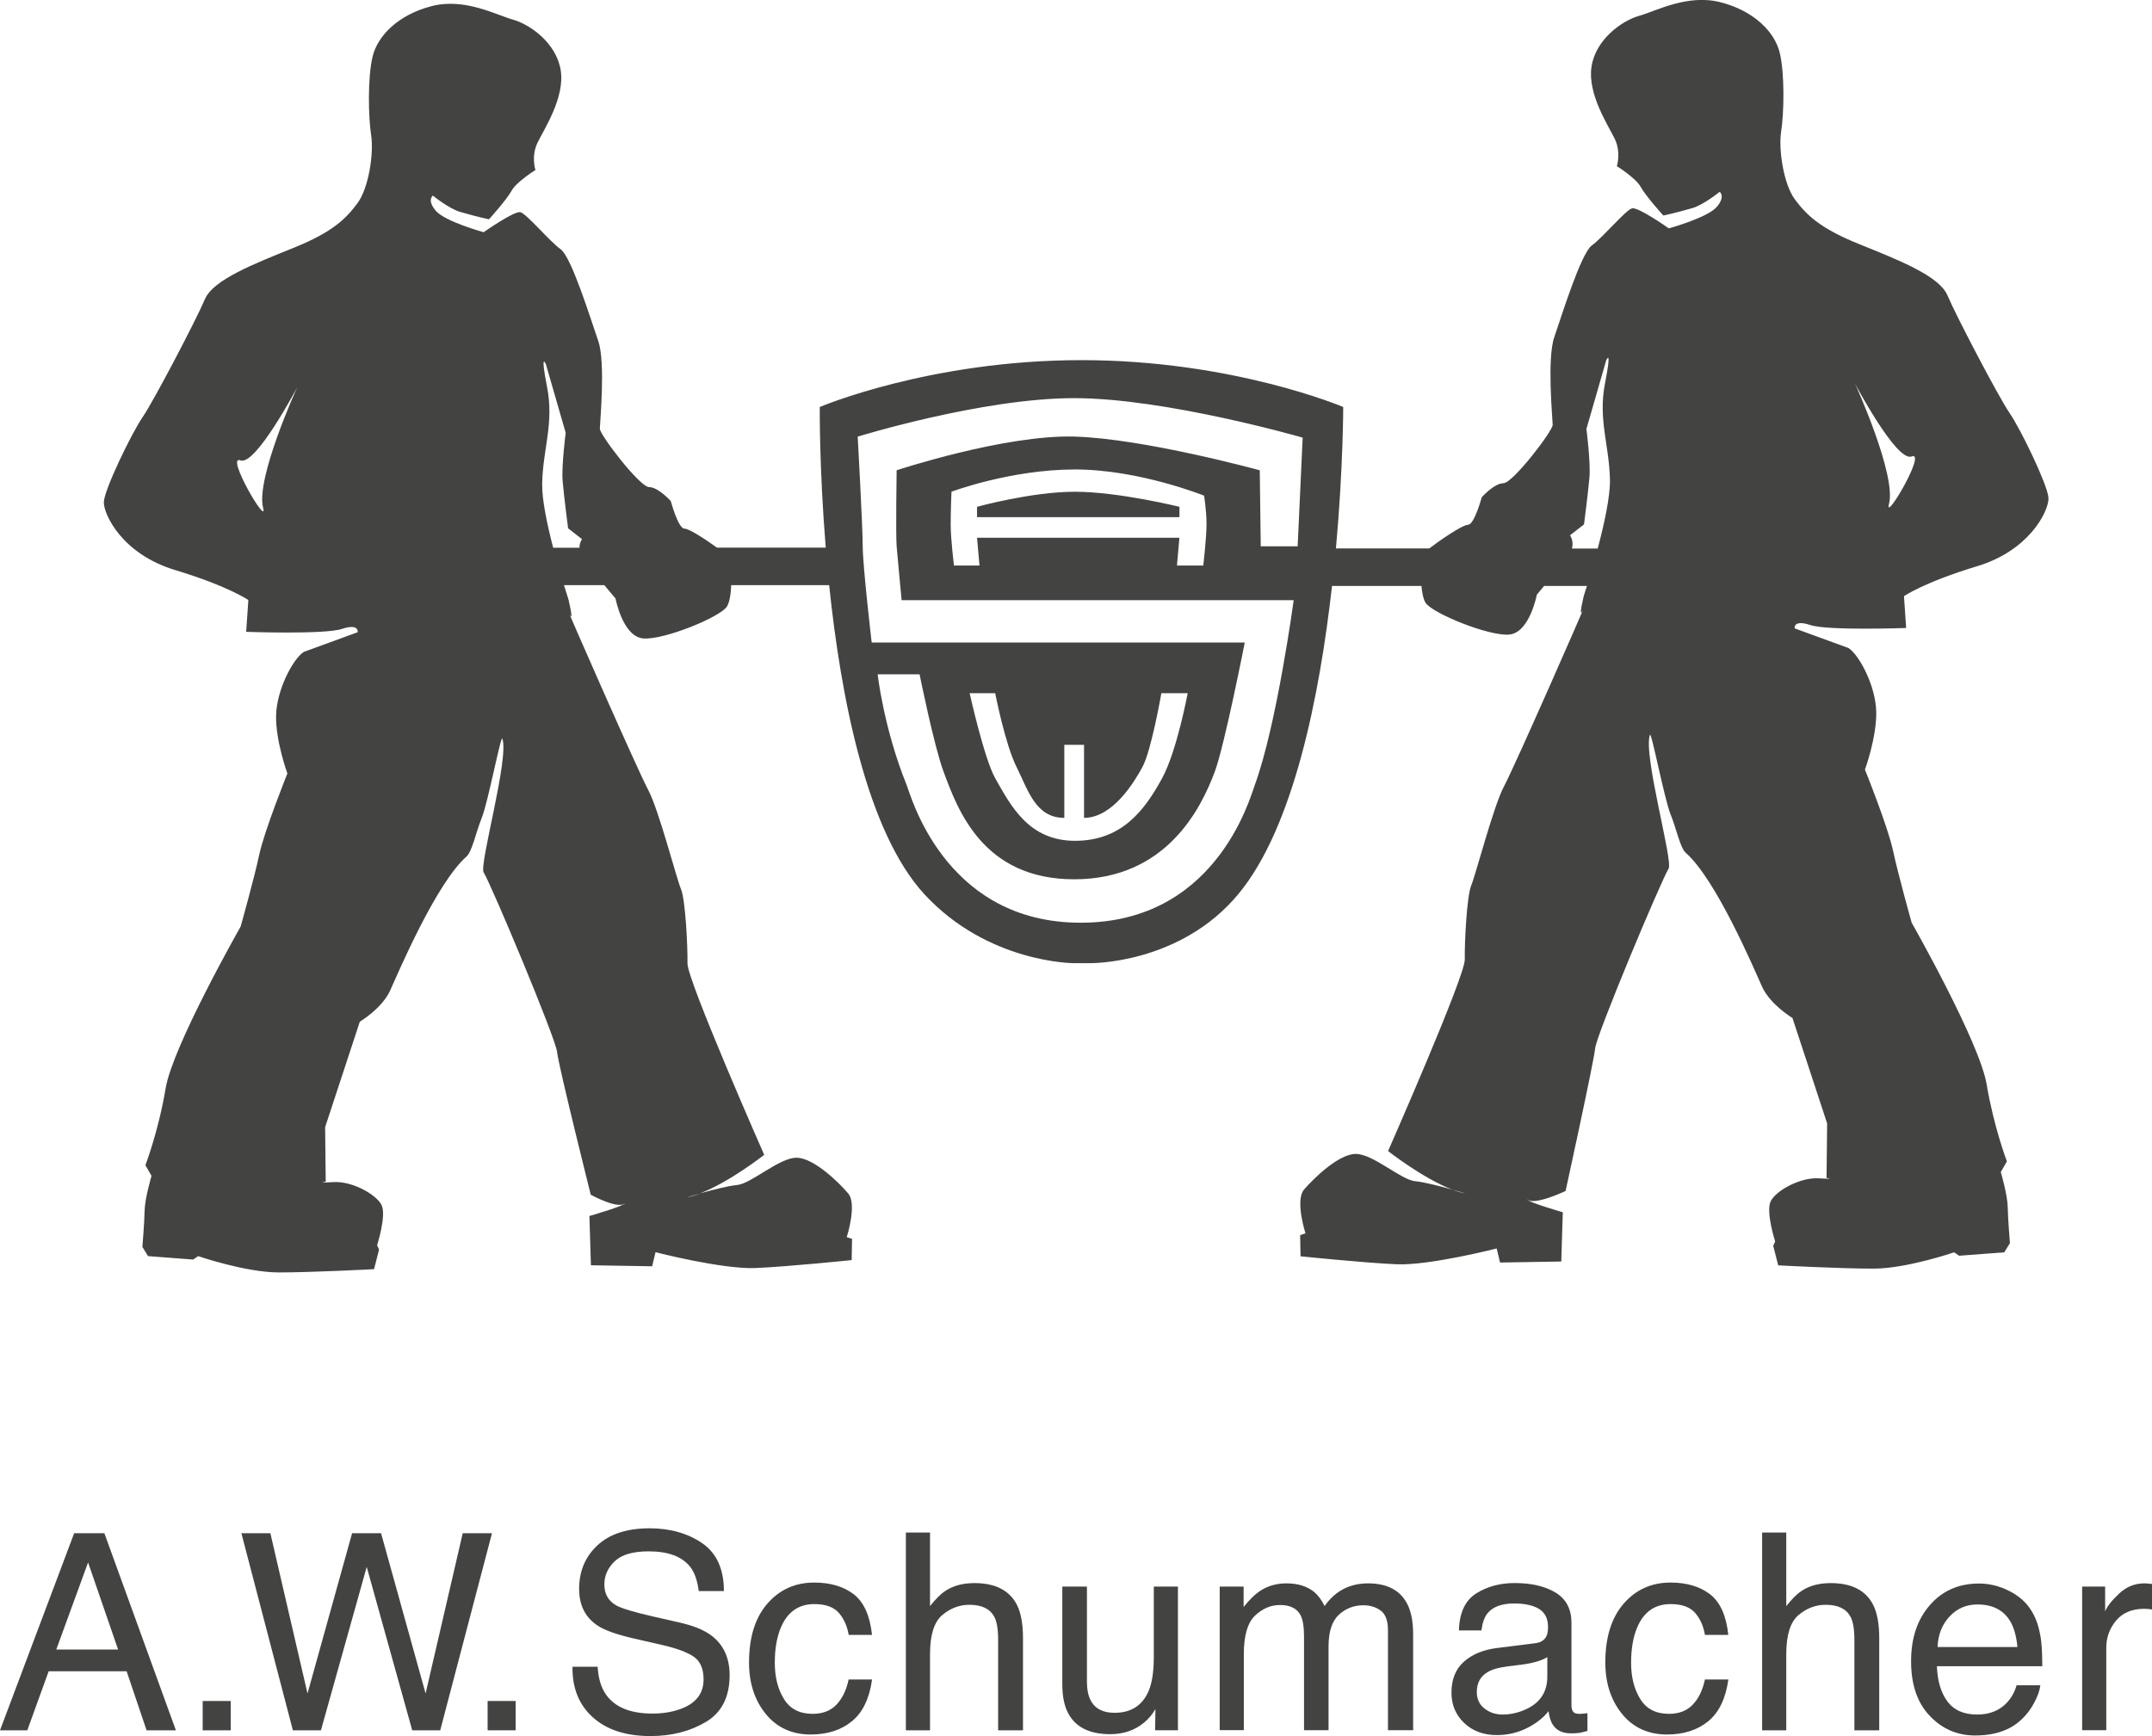
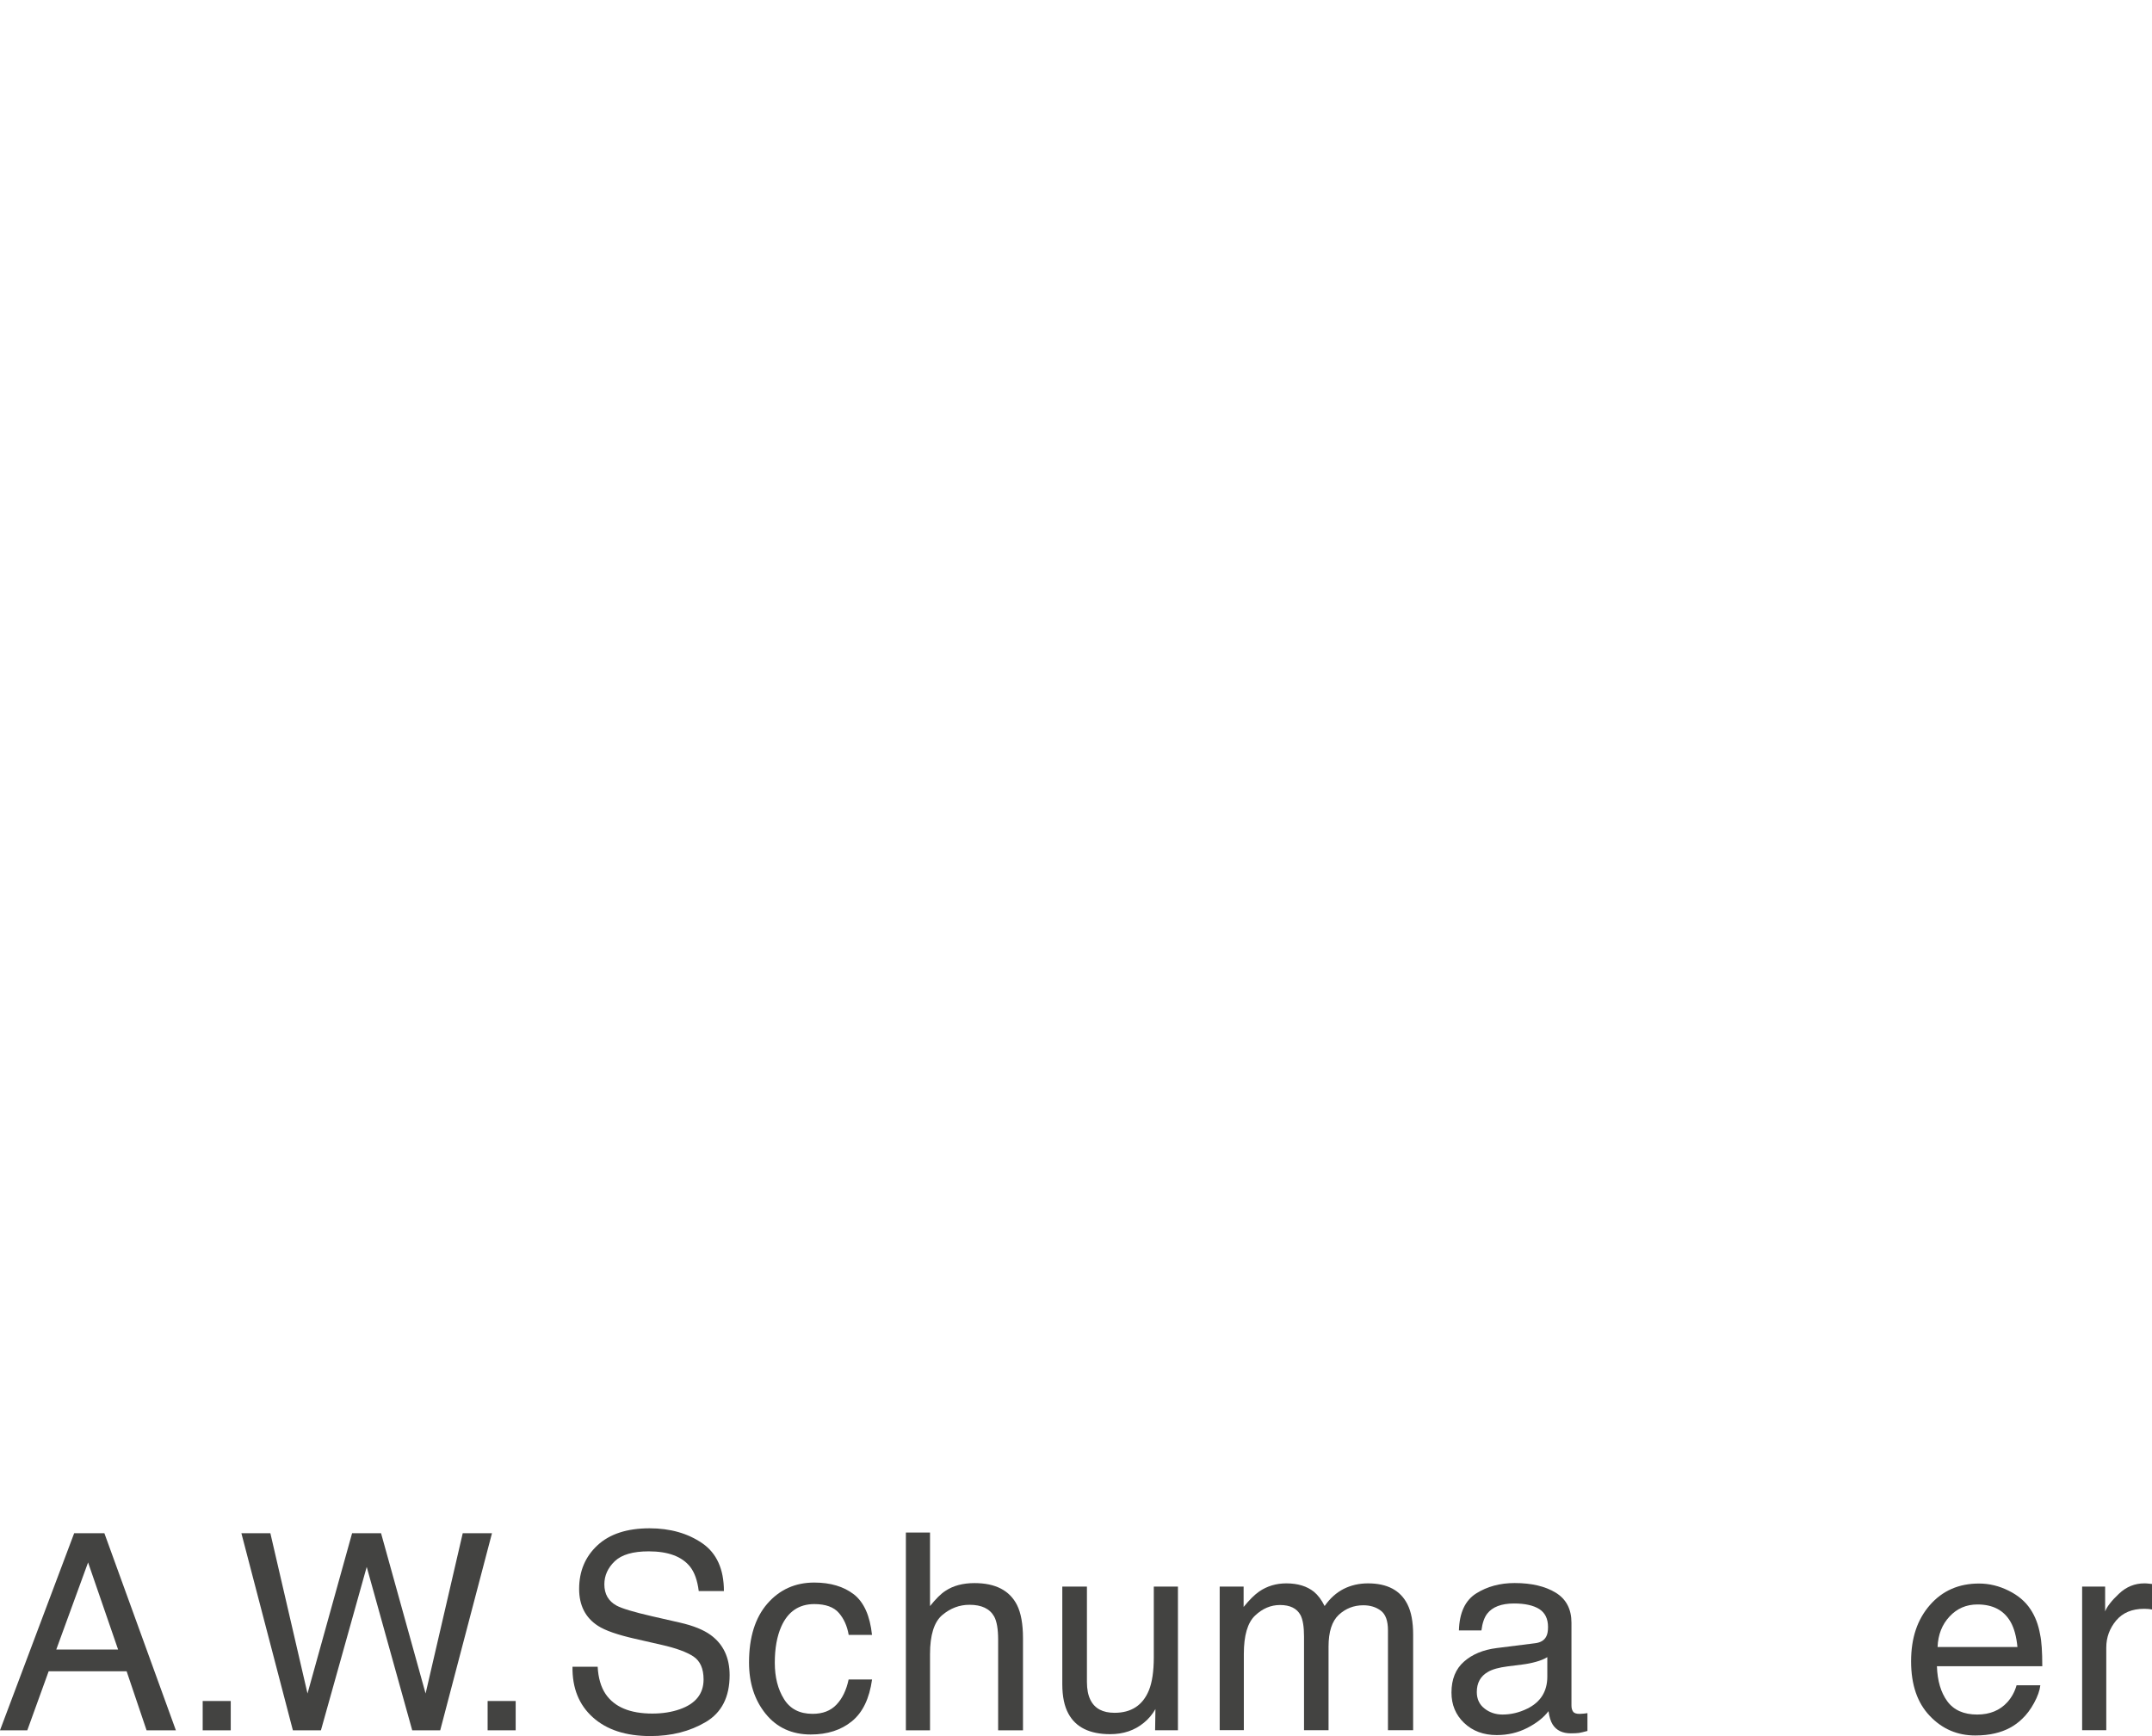
<svg xmlns="http://www.w3.org/2000/svg" id="Ebene_2" viewBox="0 0 395.82 319.36">
  <defs>
    <style>.cls-1,.cls-2{fill:#434341;}.cls-2{fill-rule:evenodd;}</style>
  </defs>
  <g id="Ebene_1-2">
-     <path class="cls-2" d="m341.21,70.6s7.62,16.72,6.24,22.07c-.98,3.78,7.03-9.82,4.16-8.7-2.77,1.08-10.4-13.38-10.4-13.38m-74.12,148.24c.85.32,1.68.57,2.44.7,0,0-1.03-.31-2.44-.7Zm-88.74-91.31s2.68,12.06,4.69,15.62c2.88,5.11,6.2,11.53,14.68,11.53s12.71-5.4,16.04-11.53c2.73-5.04,4.69-15.62,4.69-15.62h-4.84s-1.82,10.51-3.48,13.58c-1.49,2.74-5.45,9.35-10.74,9.35v-13.43h-3.63v13.43c-5.3,0-6.66-5.11-8.78-9.35-2.12-4.23-3.93-13.58-3.93-13.58h-4.69Zm-2.88-23.49h4.69l-.45-5.11h37.22l-.45,5.11h4.84s.6-5.11.6-7.59-.45-5.26-.45-5.26c0,0-11.95-4.82-23.76-4.82s-22.7,4.09-22.7,4.09c0,0-.15,3.21-.15,5.99s.61,7.59.61,7.59Zm64.12-23.53s-25.13-7.26-42.02-7.26-39.81,7.08-39.81,7.08c0,0,.92,16.64.92,20.18s1.65,17.7,1.65,17.7h68.62s-3.7,18.86-5.5,23.72c-2.57,6.91-8.99,19.83-25.87,19.83s-21.47-12.92-24.04-19.83c-1.76-4.74-4.4-17.88-4.4-17.88h-7.71s1.1,9.91,5.33,20.36c.72,1.78,6.78,24.61,30.82,25.32,25.86.76,32.3-22.83,33.22-25.32,4.03-10.97,7.15-33.99,7.15-33.99h-72.11s-.73-7.61-.92-9.91c-.18-2.3,0-13.99,0-13.99,0,0,19.81-6.55,32.66-6.2,12.84.36,34.13,6.2,34.13,6.2l.18,13.99h6.79l.92-20.01Zm-184.96-9.18s-7.62,16.72-6.24,22.07c.98,3.78-7.03-9.82-4.16-8.7,2.77,1.08,10.4-13.38,10.4-13.38Zm74.12,148.24c-.85.32-1.67.57-2.44.7,0,0,1.03-.31,2.44-.7Zm165.12-118.66c1.18-4.42,2.3-9.5,2.25-12.61-.11-6.41-2.22-11.11-.9-17.82,1.32-6.71.21-4.18.21-4.18l-3.64,12.62s.8,6.11.56,8.9c-.24,2.79-1,8.66-1,8.66l-2.57,1.99s.74,1.04.35,2.45h4.72Zm12.06-61.27s-3.24-3.57-4.14-5.23c-.9-1.66-4.4-3.83-4.4-3.83,0,0,.82-2.53-.38-5.01-1.2-2.49-5.06-8.28-4.28-13.31.78-5.03,5.62-8.46,8.79-9.35,3.16-.89,8.88-4.05,14.97-2.48,6.09,1.57,9.92,5.41,10.86,9.29.94,3.89.78,11.13.26,14.49-.52,3.35.47,9.75,2.54,12.5,2.07,2.75,4.43,5.22,11.7,8.16,7.28,2.94,14.84,5.88,16.35,9.48,1.51,3.6,9.36,18.63,11.44,21.66,2.03,2.96,6.86,12.94,7.13,15.49v.47c-.23,2.52-3.72,9.35-13.09,12.19-9.77,2.95-13.48,5.52-13.48,5.52l.4,5.85s-14.43.52-17.63-.54c-3.19-1.06-2.88.61-2.88.61l9.91,3.62c1.98,1.27,5.01,7,5.1,11.73.09,4.74-2.08,10.63-2.08,10.63,0,0,4.24,10.52,5.18,14.96.95,4.44,3.42,13.21,3.42,13.21,0,0,12.49,21.96,13.79,29.75,1.3,7.78,3.72,14.15,3.72,14.15l-1.12,1.97s1.23,4.16,1.27,6.39c.04,2.23.41,6.68.41,6.68l-1.04,1.69-8.3.63-.92-.63s-8.72,2.99-14.79,3c-6.06.01-17.57-.6-17.57-.6l-.92-3.6.36-.78s-1.7-5.33-.87-7.3c.83-1.97,5.41-4.55,8.88-4.33,3.47.22,1.44-.06,1.44-.06l.11-10.04-6.38-19.4s-4.09-2.44-5.59-5.76c-1.5-3.32-8.44-19.69-14.02-24.61-1.05-.93-1.68-4.28-2.82-7.13-1.16-2.88-3.55-15.46-3.79-14.57-1.28,3.66,4.31,23.21,3.44,24.6-1.4,2.25-13.27,30.54-13.51,33.05-.24,2.51-5.44,26.25-5.44,26.25,0,0-5.79,2.76-7.06,1.54.02.49,6.55,2.37,6.55,2.37l-.28,9.06-11.26.19-.62-2.59s-12.36,3.17-18.43,2.91c-6.07-.27-17.65-1.47-17.65-1.47l-.07-3.9.98-.32s-1.96-6.08-.26-8.06c1.7-1.98,6.29-6.5,9.46-6.55,3.18-.05,8.37,4.78,10.98,5.02,1.58.14,4.63.93,6.8,1.53-5.35-2.02-11.79-7.08-11.79-7.08,0,0,14.17-32.16,14.11-35.22-.06-3.07.37-11.71,1.2-13.68.83-1.97,4.07-14.56,6.03-18.22,1.96-3.66,15.27-33.98,14.44-32.3-.84,1.69.24-2.79.24-2.79,0,0,.22-.65.56-1.74h-7.88c-.78.94-1.34,1.61-1.34,1.61,0,0-1.32,6.99-5.07,7.33-3.75.34-14.23-3.94-15.41-5.87-.39-.63-.63-1.78-.74-3.07h-16.45c-2.27,20.16-7.05,44.35-17.17,56.61-10.79,13.07-27.4,12.78-27.4,12.78h-2.92s-15.8,0-27.49-12.69c-10.6-11.5-15.37-36.26-17.51-56.85h-18.02c-.05,1.63-.31,3.16-.78,3.93-1.19,1.93-11.67,6.22-15.42,5.87-3.75-.34-5.07-7.33-5.07-7.33,0,0-.92-1.09-2.06-2.47h-7.43c.49,1.6.82,2.6.82,2.6,0,0,1.07,4.48.24,2.79-.83-1.69,12.48,28.64,14.44,32.29,1.95,3.66,5.19,16.26,6.02,18.22.83,1.97,1.25,10.61,1.2,13.68-.06,3.07,14.11,35.22,14.11,35.22,0,0-6.44,5.06-11.79,7.08,2.17-.6,5.22-1.39,6.8-1.53,2.6-.23,7.8-5.07,10.97-5.02,3.18.05,7.77,4.57,9.46,6.56,1.7,1.98-.26,8.05-.26,8.05l.98.32-.07,3.9s-11.58,1.2-17.65,1.46c-6.07.27-18.43-2.91-18.43-2.91l-.62,2.59-11.26-.19-.28-9.06s6.53-1.88,6.55-2.36c-1.26,1.22-6.3-1.55-6.3-1.55,0,0-5.95-23.74-6.19-26.25-.24-2.51-12.11-30.8-13.51-33.05-.87-1.4,4.72-20.95,3.44-24.6-.24-.89-2.63,11.69-3.79,14.57-1.14,2.85-1.77,6.19-2.82,7.13-5.58,4.93-12.52,21.29-14.02,24.61-1.5,3.32-5.59,5.76-5.59,5.76l-6.38,19.4.11,10.04s-2.03.28,1.44.06c3.47-.22,8.04,2.37,8.88,4.33.83,1.97-.87,7.3-.87,7.3l.36.79-.92,3.6s-11.51.61-17.57.6c-6.07-.01-14.78-3-14.78-3l-.92.63-8.3-.63-1.04-1.69s.37-4.45.41-6.68c.04-2.23,1.27-6.39,1.27-6.39l-1.12-1.97s2.43-6.37,3.72-14.15c1.3-7.78,13.79-29.74,13.79-29.74,0,0,2.47-8.76,3.42-13.21.95-4.44,5.18-14.96,5.18-14.96,0,0-2.16-5.89-2.08-10.63.09-4.74,3.11-10.46,5.1-11.73l9.91-3.62s.32-1.67-2.88-.61c-3.19,1.06-17.63.54-17.63.54l.4-5.85s-3.71-2.57-13.48-5.52c-9.77-2.95-13.14-10.26-13.1-12.48.04-2.23,5.07-12.63,7.14-15.66,2.08-3.03,9.93-18.06,11.44-21.66,1.51-3.6,9.07-6.54,16.35-9.48,7.28-2.94,9.63-5.41,11.7-8.17,2.07-2.75,3.05-9.15,2.54-12.5-.52-3.35-.67-10.6.26-14.49.94-3.89,4.76-7.72,10.85-9.29,6.09-1.57,11.81,1.59,14.97,2.48,3.16.89,8.01,4.32,8.79,9.35.77,5.03-3.08,10.82-4.28,13.31-1.2,2.49-.38,5.01-.38,5.01,0,0-3.5,2.17-4.4,3.83-.9,1.66-4.14,5.23-4.14,5.23,0,0-2.04-.41-5.27-1.35-2.15-.62-5.05-3.01-5.05-3.01,0,0-1.15.82.54,2.8,1.7,1.98,8.8,3.94,8.8,3.94,0,0,5.63-3.98,6.77-3.68,1.15.3,5.39,5.39,7.39,6.81,2,1.43,5.54,12.91,6.92,16.88,1.37,3.97.3,15.01.29,16.13-.02,1.11,7.32,10.72,9.05,10.74,1.73.03,4,2.58,4,2.58,0,0,1.35,5.04,2.51,5.06.89.01,3.96,2.04,5.98,3.5h20.01c-1.2-14.71-1.1-25.87-1.1-25.87,0,0,20.24-8.62,48.14-8.62s48.14,8.62,48.14,8.62c0,0,0,11.21-1.34,26.02h17.17c1.69-1.31,6.05-4.34,7.14-4.36,1.15-.02,2.51-5.06,2.51-5.06,0,0,2.26-2.55,4-2.58,1.73-.03,9.07-9.63,9.05-10.74-.02-1.12-1.08-12.16.29-16.13,1.37-3.97,4.92-15.46,6.92-16.88,1.99-1.43,6.23-6.52,7.38-6.81,1.15-.3,6.77,3.68,6.77,3.68,0,0,7.1-1.96,8.8-3.93,1.7-1.98.55-2.8.55-2.8,0,0-2.91,2.39-5.05,3.01-3.23.93-5.27,1.35-5.27,1.35Zm-126.22,55.5v-1.9s9.99-2.77,18.01-2.77,19.22,2.77,19.22,2.77v1.9h-37.22Zm-77.97,5.63h4.84c.01-.95.47-1.58.47-1.58l-2.56-2s-.76-5.87-1-8.66c-.24-2.79.56-8.9.56-8.9l-3.64-12.62s-1.11-2.53.21,4.18c1.32,6.71-.78,11.42-.9,17.82-.05,2.9.93,7.54,2.02,11.74Z" />
    <path class="cls-1" d="m37.28,312.91h5.16v5.39h-5.16v-5.39Zm-23.64-30.86h5.56l13.15,36.25h-5.39l-3.67-10.86h-14.34l-3.93,10.86H0l13.64-36.25Zm8.08,21.39l-5.52-16.02-5.85,16.02h11.36Z" />
    <polygon class="cls-1" points="49.73 282.05 56.56 311.53 64.76 282.05 70.09 282.05 78.28 311.53 85.11 282.05 90.49 282.05 80.97 318.3 75.82 318.3 67.45 288.24 59.03 318.3 53.87 318.3 44.4 282.05 49.73 282.05" />
    <rect class="cls-1" x="89.69" y="312.91" width="5.16" height="5.39" />
    <path class="cls-1" d="m109.93,306.61c.11,2.05.6,3.73,1.45,5,1.63,2.41,4.5,3.61,8.61,3.61,1.85,0,3.52-.26,5.04-.79,2.92-1.02,4.38-2.85,4.38-5.49,0-1.98-.62-3.38-1.85-4.21-1.25-.83-3.21-1.55-5.87-2.15l-4.9-1.12c-3.21-.73-5.49-1.52-6.82-2.39-2.31-1.5-3.45-3.77-3.45-6.79,0-3.25,1.13-5.93,3.38-8.02,2.25-2.08,5.44-3.12,9.57-3.12,3.8,0,7.03.92,9.7,2.75,2.65,1.83,3.98,4.77,3.98,8.8h-4.63c-.24-1.93-.76-3.42-1.58-4.47-1.5-1.89-4.04-2.84-7.62-2.84-2.89,0-4.97.6-6.25,1.82-1.27,1.22-1.91,2.64-1.91,4.25,0,1.78.74,3.08,2.23,3.9.96.53,3.15,1.19,6.58,1.98l5.09,1.16c2.45.56,4.34,1.32,5.67,2.29,2.31,1.69,3.47,4.15,3.47,7.38,0,4.01-1.46,6.88-4.38,8.61-2.92,1.73-6.32,2.59-10.19,2.59-4.51,0-8.04-1.15-10.59-3.45-2.55-2.29-3.8-5.39-3.74-9.3h4.61Z" />
    <path class="cls-1" d="m160.41,300.75h-4.31c-.27-1.62-.88-2.98-1.81-4.05-.93-1.07-2.43-1.62-4.51-1.62-2.82,0-4.86,1.38-6.08,4.14-.79,1.79-1.19,4.01-1.19,6.65s.56,4.87,1.69,6.68c1.12,1.82,2.88,2.72,5.27,2.72,1.85,0,3.31-.56,4.38-1.69,1.08-1.13,1.82-2.66,2.24-4.63h4.31c-.49,3.51-1.72,6.06-3.7,7.68-1.98,1.62-4.5,2.44-7.58,2.44-3.45,0-6.22-1.26-8.27-3.78-2.05-2.52-3.08-5.67-3.08-9.47,0-4.63,1.13-8.24,3.38-10.83,2.25-2.58,5.13-3.87,8.61-3.87,2.98,0,5.4.72,7.28,2.16,1.86,1.45,2.98,3.94,3.35,7.48Z" />
    <path class="cls-1" d="m166.62,281.92h4.44v13.53c1.06-1.33,2.01-2.28,2.85-2.81,1.42-.95,3.21-1.42,5.34-1.42,3.84,0,6.45,1.35,7.81,4.03.73,1.46,1.1,3.5,1.1,6.1v16.95h-4.57v-16.66c0-1.93-.24-3.37-.73-4.27-.82-1.45-2.32-2.16-4.54-2.16-1.85,0-3.51.63-5.01,1.89-1.5,1.28-2.25,3.67-2.25,7.19v14.01h-4.44v-36.38Z" />
    <path class="cls-1" d="m199.92,291.86v17.55c0,1.35.22,2.45.65,3.31.79,1.58,2.26,2.36,4.43,2.36,3.08,0,5.19-1.38,6.32-4.14.6-1.48.9-3.51.9-6.1v-12.98h4.44v26.43h-4.2l.06-3.9c-.57,1-1.29,1.85-2.15,2.54-1.69,1.39-3.75,2.08-6.17,2.08-3.77,0-6.33-1.26-7.69-3.78-.74-1.35-1.12-3.15-1.12-5.4v-17.97h4.54Z" />
    <path class="cls-1" d="m224.34,291.86h4.4v3.75c1.05-1.3,2.01-2.25,2.86-2.84,1.46-1,3.12-1.5,4.99-1.5,2.11,0,3.8.52,5.09,1.55.72.59,1.38,1.46,1.96,2.62.99-1.42,2.16-2.46,3.5-3.15,1.33-.67,2.82-1.02,4.48-1.02,3.55,0,5.97,1.29,7.25,3.85.7,1.37,1.05,3.24,1.05,5.57v17.59h-4.63v-18.37c0-1.76-.44-2.97-1.32-3.62-.87-.66-1.95-.99-3.21-.99-1.75,0-3.25.59-4.51,1.75-1.26,1.17-1.89,3.12-1.89,5.86v15.37h-4.51v-17.25c0-1.79-.22-3.11-.65-3.93-.67-1.23-1.92-1.85-3.77-1.85-1.68,0-3.21.64-4.59,1.95-1.37,1.3-2.06,3.65-2.06,7.06v14.01h-4.44v-26.43Z" />
    <path class="cls-1" d="m282.38,302.28c1.02-.13,1.7-.56,2.05-1.29.2-.39.3-.96.3-1.69,0-1.52-.54-2.62-1.62-3.31-1.07-.67-2.62-1.02-4.63-1.02-2.32,0-3.97.63-4.94,1.88-.53.69-.89,1.72-1.06,3.08h-4.14c.09-3.25,1.15-5.53,3.18-6.81,2.02-1.27,4.38-1.91,7.06-1.91,3.11,0,5.63.59,7.58,1.78,1.92,1.19,2.88,3.02,2.88,5.53v15.23c0,.46.1.83.29,1.1.19.29.59.43,1.2.43.19,0,.42-.01.66-.04.24-.01.52-.06.79-.1v3.28c-.69.19-1.22.31-1.58.37-.36.04-.86.07-1.48.07-1.53,0-2.65-.54-3.34-1.63-.36-.57-.62-1.39-.76-2.45-.9,1.19-2.21,2.21-3.9,3.08-1.7.87-3.57,1.32-5.62,1.32-2.45,0-4.44-.75-6-2.23-1.56-1.49-2.33-3.35-2.33-5.59,0-2.45.77-4.35,2.31-5.7,1.53-1.35,3.54-2.18,6.02-2.49l7.08-.89Zm-6.02,13.12c1.56,0,3.07-.36,4.54-1.08,2.46-1.2,3.7-3.17,3.7-5.9v-3.58c-.54.34-1.25.63-2.09.86-.86.24-1.7.4-2.52.5l-2.69.34c-1.62.21-2.82.54-3.62,1.02-1.36.77-2.05,2.01-2.05,3.7,0,1.28.47,2.29,1.4,3.02.93.74,2.05,1.12,3.34,1.12Z" />
-     <path class="cls-1" d="m317.9,300.75h-4.31c-.27-1.62-.87-2.98-1.81-4.05-.93-1.07-2.43-1.62-4.51-1.62-2.82,0-4.86,1.38-6.07,4.14-.79,1.79-1.19,4.01-1.19,6.65s.56,4.87,1.69,6.68c1.12,1.82,2.88,2.72,5.27,2.72,1.85,0,3.31-.56,4.38-1.69,1.08-1.13,1.82-2.66,2.24-4.63h4.31c-.49,3.51-1.72,6.06-3.7,7.68-1.98,1.62-4.5,2.44-7.58,2.44-3.45,0-6.22-1.26-8.27-3.78-2.05-2.52-3.08-5.67-3.08-9.47,0-4.63,1.13-8.24,3.38-10.83,2.25-2.58,5.13-3.87,8.61-3.87,2.98,0,5.4.72,7.28,2.16,1.86,1.45,2.98,3.94,3.35,7.48Z" />
-     <path class="cls-1" d="m324.11,281.92h4.44v13.53c1.06-1.33,2.01-2.28,2.85-2.81,1.42-.95,3.21-1.42,5.34-1.42,3.84,0,6.45,1.35,7.81,4.03.73,1.46,1.1,3.5,1.1,6.1v16.95h-4.57v-16.66c0-1.93-.24-3.37-.73-4.27-.82-1.45-2.32-2.16-4.54-2.16-1.85,0-3.51.63-5.01,1.89-1.5,1.28-2.25,3.67-2.25,7.19v14.01h-4.44v-36.38Z" />
    <path class="cls-1" d="m371.07,302.97c-.19-1.92-.6-3.45-1.26-4.61-1.22-2.13-3.24-3.21-6.09-3.21-2.05,0-3.75.73-5.13,2.21-1.39,1.48-2.12,3.35-2.21,5.62h14.69Zm2.39-6.95c.89,1.33,1.47,2.88,1.78,4.66.27,1.22.4,3.17.4,5.83h-19.38c.09,2.68.72,4.83,1.91,6.45,1.19,1.62,3.02,2.44,5.5,2.44,2.32,0,4.17-.76,5.56-2.29.79-.89,1.35-1.92,1.68-3.09h4.37c-.11.97-.5,2.06-1.15,3.25-.65,1.19-1.38,2.16-2.19,2.92-1.35,1.32-3.01,2.21-5,2.67-1.08.26-2.28.39-3.64.39-3.28,0-6.08-1.2-8.35-3.6-2.29-2.39-3.44-5.73-3.44-10.04s1.15-7.69,3.45-10.34c2.31-2.65,5.32-3.97,9.04-3.97,1.88,0,3.7.44,5.46,1.32,1.76.87,3.1,2.02,4.01,3.42Z" />
-     <path class="cls-1" d="m382.97,291.86h4.23v4.57c.34-.89,1.19-1.98,2.54-3.25,1.35-1.28,2.91-1.91,4.67-1.91.07,0,.21,0,.42.01.19.01.53.06,1,.1v4.7c-.26-.04-.5-.09-.72-.1-.23-.02-.47-.03-.73-.03-2.23,0-3.95.72-5.16,2.16-1.2,1.45-1.81,3.1-1.81,4.97v15.2h-4.44v-26.43Z" />
+     <path class="cls-1" d="m382.97,291.86h4.23v4.57c.34-.89,1.19-1.98,2.54-3.25,1.35-1.28,2.91-1.91,4.67-1.91.07,0,.21,0,.42.01.19.01.53.06,1,.1v4.7c-.26-.04-.5-.09-.72-.1-.23-.02-.47-.03-.73-.03-2.23,0-3.95.72-5.16,2.16-1.2,1.45-1.81,3.1-1.81,4.97v15.2h-4.44v-26.43" />
  </g>
</svg>